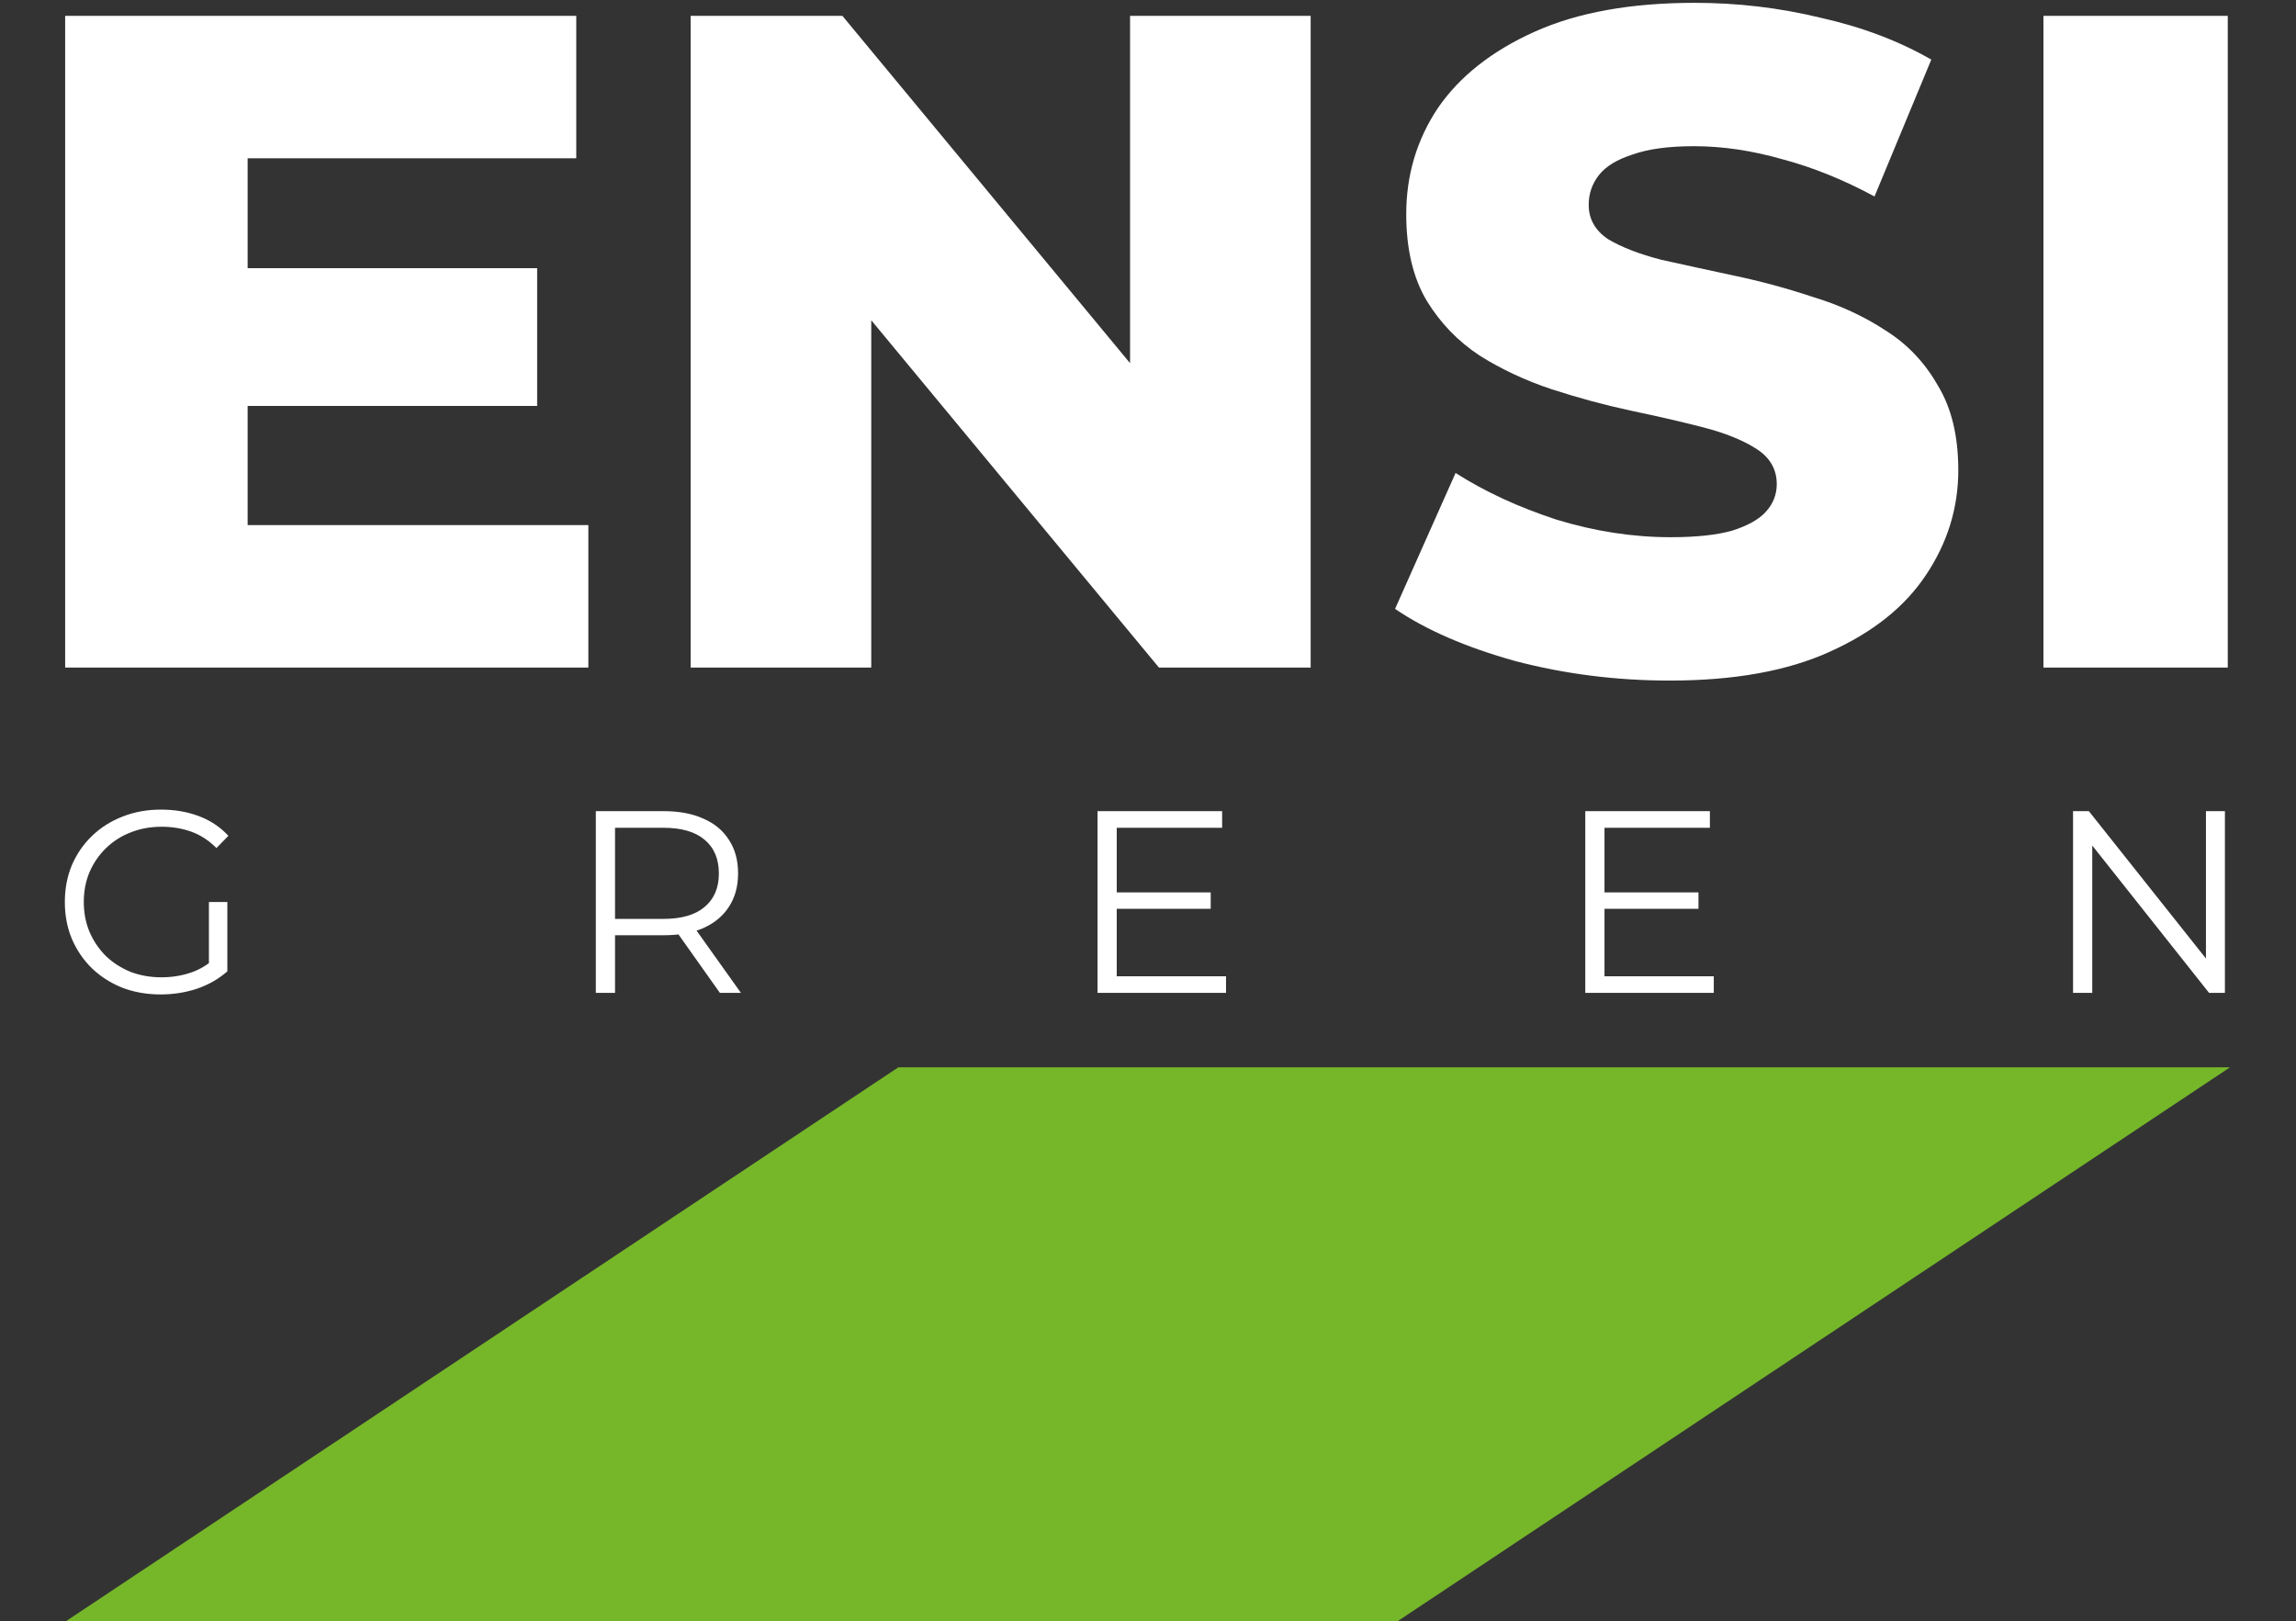
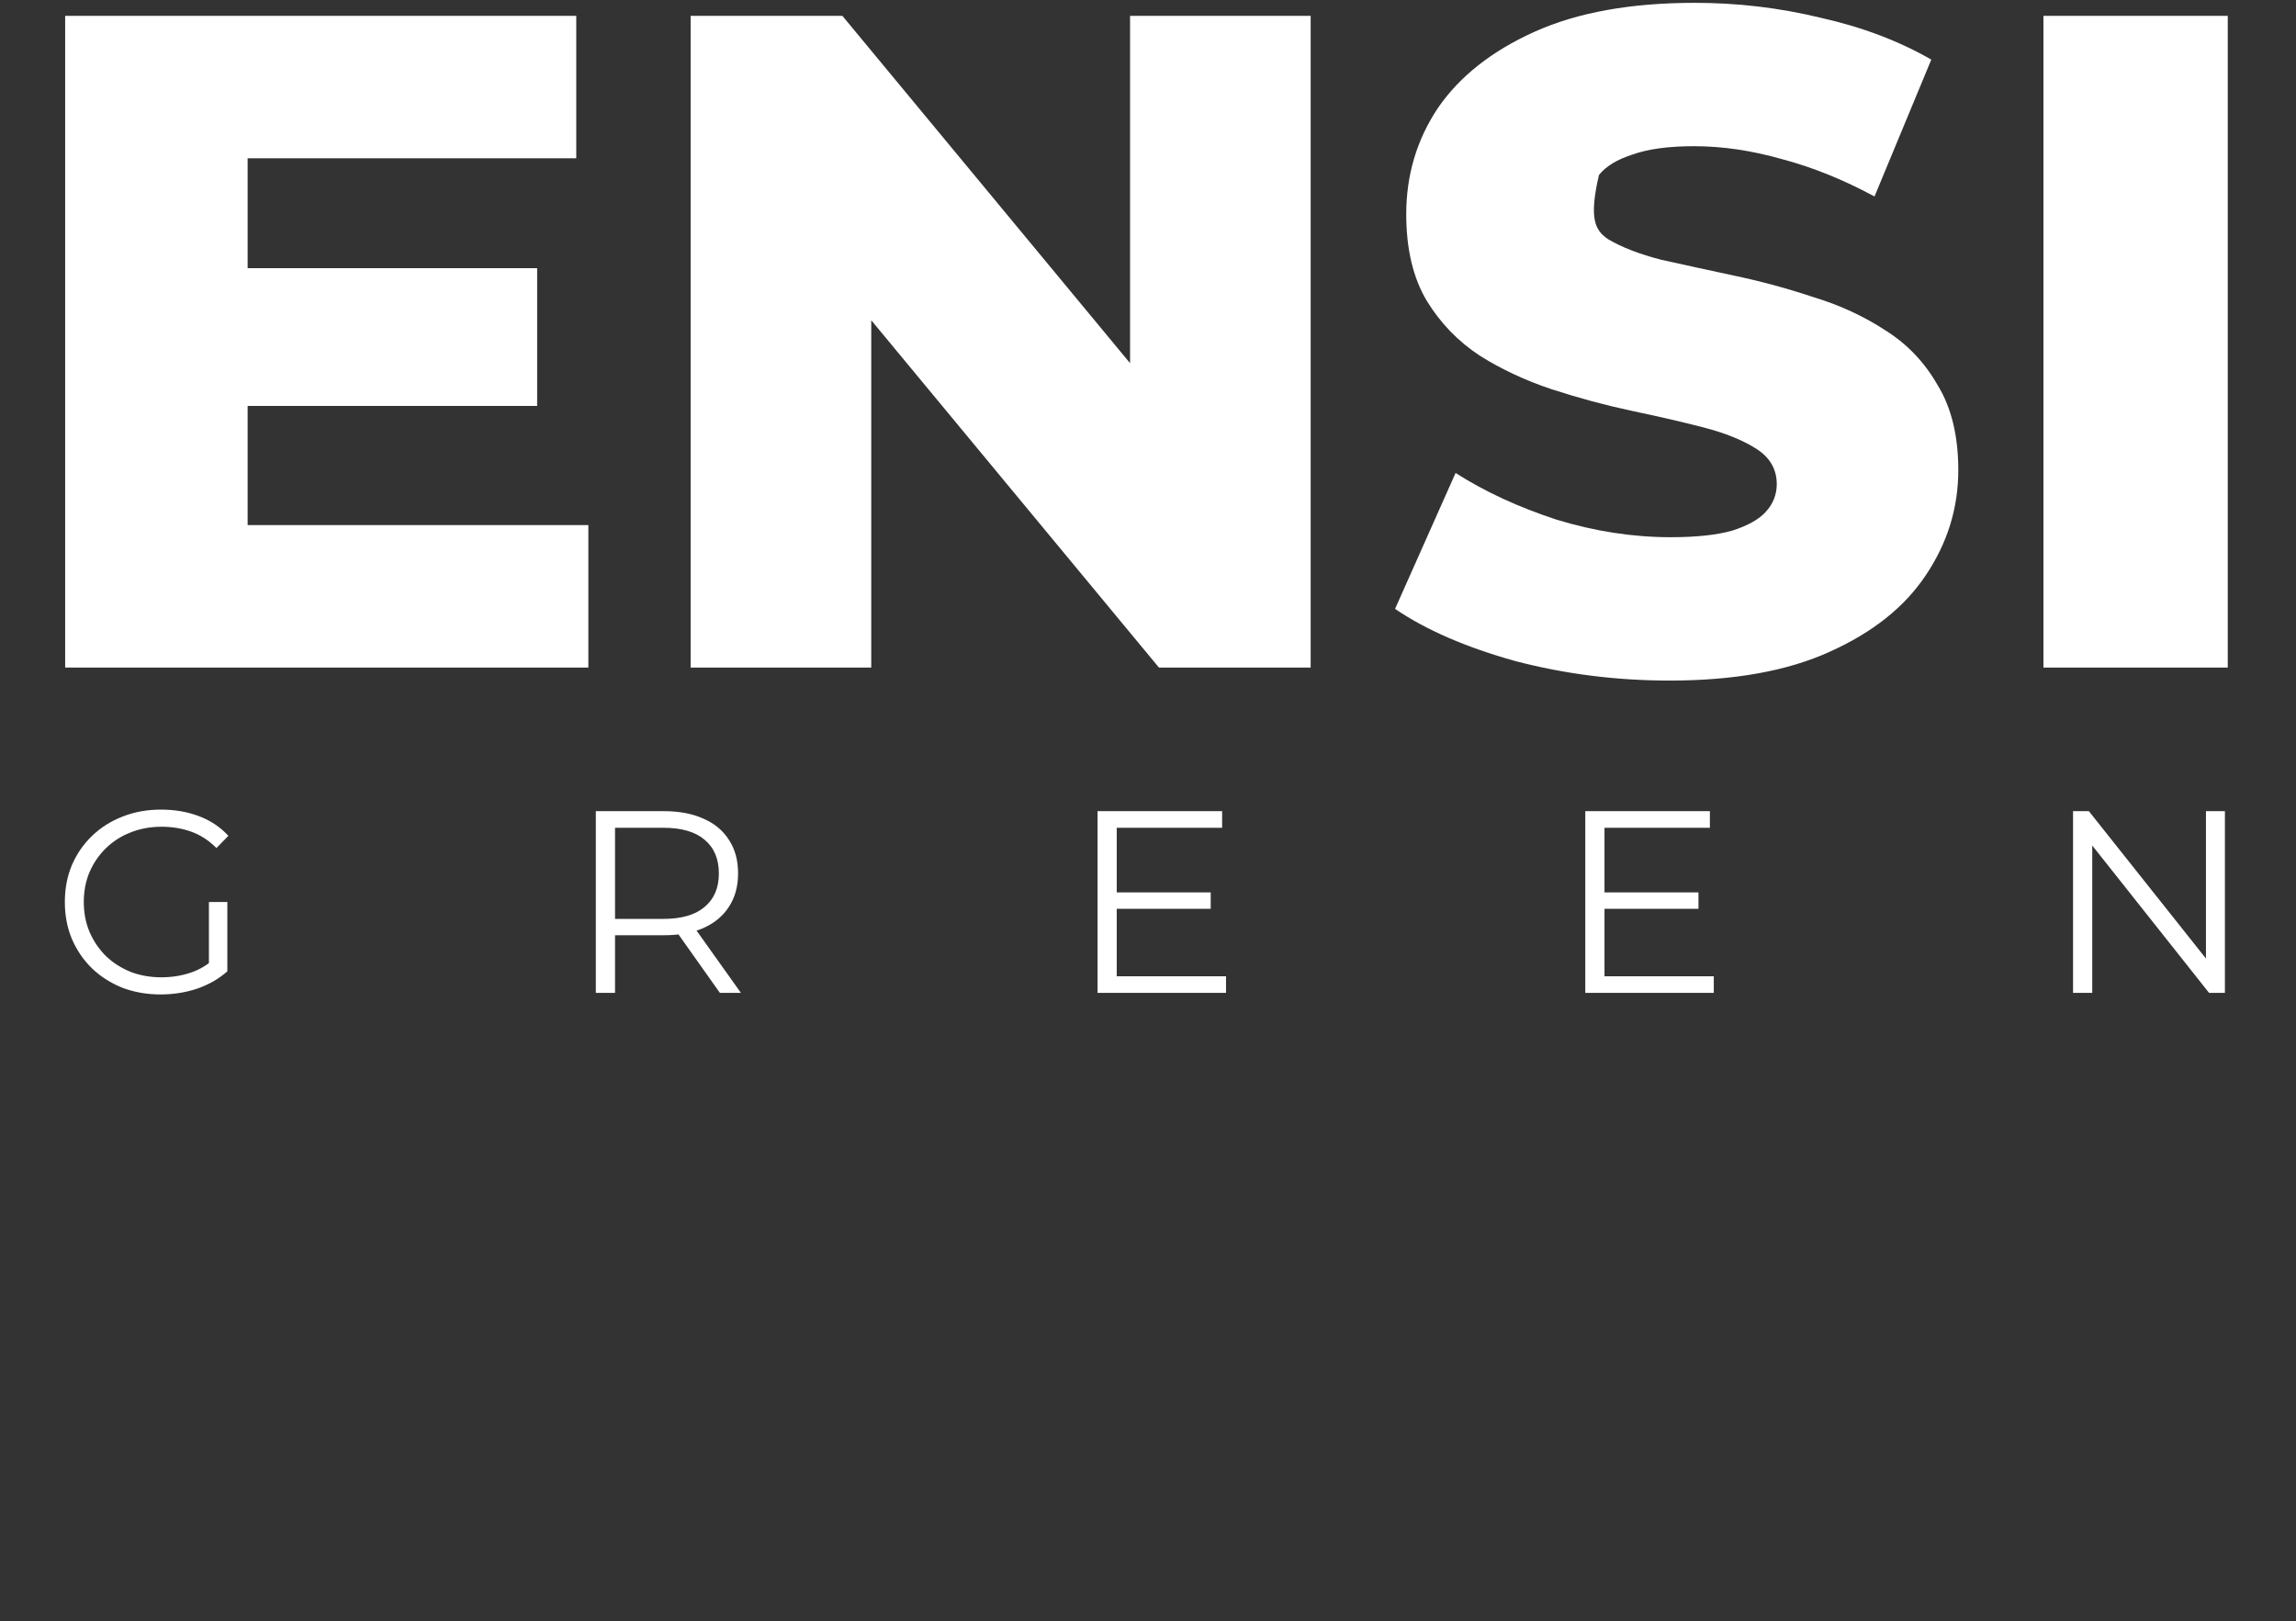
<svg xmlns="http://www.w3.org/2000/svg" width="626" height="442" viewBox="0 0 626 442" fill="none">
  <rect x="0" y="0" width="626" height="442" fill="#333333" stroke="none" />
-   <path d="M244.923 291H608L381.077 442H18L244.923 291Z" fill="#76B72A" />
-   <path d="M63.963 73.11H146.455V110.676H63.963V73.11ZM67.517 143.165H160.415V182H17.767V4.325H157.116V43.16H67.517V143.165ZM188.304 182V4.325H229.677L327.652 122.606H308.108V4.325H357.349V182H315.976L218.001 63.719H237.545V182H188.304ZM455.239 185.554C440.687 185.554 426.642 183.777 413.105 180.223C399.737 176.501 388.823 171.763 380.362 166.009L396.86 128.951C404.813 134.028 413.951 138.258 424.273 141.642C434.764 144.857 445.171 146.465 455.493 146.465C462.431 146.465 468.015 145.873 472.245 144.688C476.476 143.334 479.522 141.642 481.383 139.612C483.414 137.412 484.429 134.874 484.429 131.997C484.429 127.936 482.567 124.721 478.845 122.352C475.122 119.983 470.299 118.037 464.377 116.514C458.454 114.991 451.855 113.468 444.579 111.945C437.472 110.422 430.28 108.476 423.004 106.107C415.897 103.738 409.382 100.692 403.46 96.97C397.537 93.078 392.715 88.086 388.992 81.994C385.269 75.733 383.408 67.865 383.408 58.389C383.408 47.728 386.284 38.083 392.038 29.453C397.96 20.823 406.759 13.885 418.435 8.64C430.111 3.394 444.663 0.771 462.092 0.771C473.768 0.771 485.19 2.125 496.358 4.832C507.696 7.371 517.764 11.178 526.563 16.254L511.08 53.566C502.619 48.997 494.243 45.613 485.952 43.413C477.66 41.044 469.623 39.86 461.839 39.86C454.901 39.86 449.317 40.621 445.086 42.144C440.856 43.498 437.81 45.359 435.949 47.728C434.087 50.097 433.157 52.805 433.157 55.851C433.157 59.742 434.934 62.873 438.487 65.242C442.21 67.442 447.032 69.303 452.955 70.826C459.047 72.18 465.646 73.618 472.753 75.141C480.029 76.664 487.221 78.61 494.328 80.979C501.604 83.179 508.203 86.225 514.126 90.117C520.048 93.839 524.786 98.831 528.34 105.092C532.063 111.184 533.924 118.883 533.924 128.19C533.924 138.512 530.963 148.072 525.04 156.872C519.287 165.502 510.572 172.439 498.897 177.685C487.39 182.931 472.838 185.554 455.239 185.554ZM557.139 182V4.325H607.396V182H557.139Z" fill="white" />
+   <path d="M63.963 73.11H146.455V110.676H63.963V73.11ZM67.517 143.165H160.415V182H17.767V4.325H157.116V43.16H67.517V143.165ZM188.304 182V4.325H229.677L327.652 122.606H308.108V4.325H357.349V182H315.976L218.001 63.719H237.545V182H188.304ZM455.239 185.554C440.687 185.554 426.642 183.777 413.105 180.223C399.737 176.501 388.823 171.763 380.362 166.009L396.86 128.951C404.813 134.028 413.951 138.258 424.273 141.642C434.764 144.857 445.171 146.465 455.493 146.465C462.431 146.465 468.015 145.873 472.245 144.688C476.476 143.334 479.522 141.642 481.383 139.612C483.414 137.412 484.429 134.874 484.429 131.997C484.429 127.936 482.567 124.721 478.845 122.352C475.122 119.983 470.299 118.037 464.377 116.514C458.454 114.991 451.855 113.468 444.579 111.945C437.472 110.422 430.28 108.476 423.004 106.107C415.897 103.738 409.382 100.692 403.46 96.97C397.537 93.078 392.715 88.086 388.992 81.994C385.269 75.733 383.408 67.865 383.408 58.389C383.408 47.728 386.284 38.083 392.038 29.453C397.96 20.823 406.759 13.885 418.435 8.64C430.111 3.394 444.663 0.771 462.092 0.771C473.768 0.771 485.19 2.125 496.358 4.832C507.696 7.371 517.764 11.178 526.563 16.254L511.08 53.566C502.619 48.997 494.243 45.613 485.952 43.413C477.66 41.044 469.623 39.86 461.839 39.86C454.901 39.86 449.317 40.621 445.086 42.144C440.856 43.498 437.81 45.359 435.949 47.728C433.157 59.742 434.934 62.873 438.487 65.242C442.21 67.442 447.032 69.303 452.955 70.826C459.047 72.18 465.646 73.618 472.753 75.141C480.029 76.664 487.221 78.61 494.328 80.979C501.604 83.179 508.203 86.225 514.126 90.117C520.048 93.839 524.786 98.831 528.34 105.092C532.063 111.184 533.924 118.883 533.924 128.19C533.924 138.512 530.963 148.072 525.04 156.872C519.287 165.502 510.572 172.439 498.897 177.685C487.39 182.931 472.838 185.554 455.239 185.554ZM557.139 182V4.325H607.396V182H557.139Z" fill="white" />
  <path d="M43.797 271.128C40.022 271.128 36.531 270.514 33.322 269.287C30.161 268.013 27.401 266.244 25.041 263.979C22.729 261.714 20.913 259.048 19.591 255.981C18.317 252.914 17.68 249.564 17.68 245.931C17.68 242.298 18.317 238.948 19.591 235.881C20.913 232.814 22.753 230.148 25.112 227.883C27.471 225.618 30.232 223.872 33.393 222.645C36.602 221.371 40.093 220.734 43.868 220.734C47.643 220.734 51.087 221.324 54.202 222.504C57.363 223.683 60.052 225.476 62.27 227.883L59.014 231.209C56.938 229.133 54.65 227.647 52.149 226.75C49.648 225.854 46.959 225.406 44.08 225.406C41.013 225.406 38.182 225.925 35.587 226.963C33.039 227.953 30.798 229.393 28.863 231.28C26.976 233.12 25.489 235.291 24.404 237.792C23.366 240.245 22.847 242.958 22.847 245.931C22.847 248.856 23.366 251.569 24.404 254.07C25.489 256.571 26.976 258.765 28.863 260.653C30.798 262.493 33.039 263.932 35.587 264.97C38.182 265.961 40.99 266.456 44.01 266.456C46.841 266.456 49.507 266.032 52.007 265.182C54.555 264.333 56.891 262.894 59.014 260.865L61.987 264.828C59.628 266.905 56.867 268.485 53.706 269.571C50.545 270.609 47.242 271.128 43.797 271.128ZM56.962 264.191V245.931H61.987V264.828L56.962 264.191ZM162.451 270.703V221.159H180.994C185.194 221.159 188.804 221.843 191.823 223.211C194.843 224.533 197.155 226.467 198.76 229.015C200.411 231.516 201.237 234.559 201.237 238.145C201.237 241.637 200.411 244.657 198.76 247.205C197.155 249.706 194.843 251.64 191.823 253.009C188.804 254.33 185.194 254.99 180.994 254.99H165.353L167.688 252.584V270.703H162.451ZM196.282 270.703L183.542 252.726H189.205L202.015 270.703H196.282ZM167.688 253.009L165.353 250.531H180.853C185.807 250.531 189.559 249.446 192.106 247.276C194.702 245.105 195.999 242.062 195.999 238.145C195.999 234.182 194.702 231.115 192.106 228.944C189.559 226.774 185.807 225.689 180.853 225.689H165.353L167.688 223.211V253.009ZM303.91 243.312H330.098V247.771H303.91V243.312ZM304.476 266.173H334.274V270.703H299.239V221.159H333.212V225.689H304.476V266.173ZM436.897 243.312H463.084V247.771H436.897V243.312ZM437.463 266.173H467.26V270.703H432.225V221.159H466.198V225.689H437.463V266.173ZM565.212 270.703V221.159H569.529L603.715 264.191H601.45V221.159H606.617V270.703H602.299L568.185 227.67H570.449V270.703H565.212Z" fill="white" />
</svg>